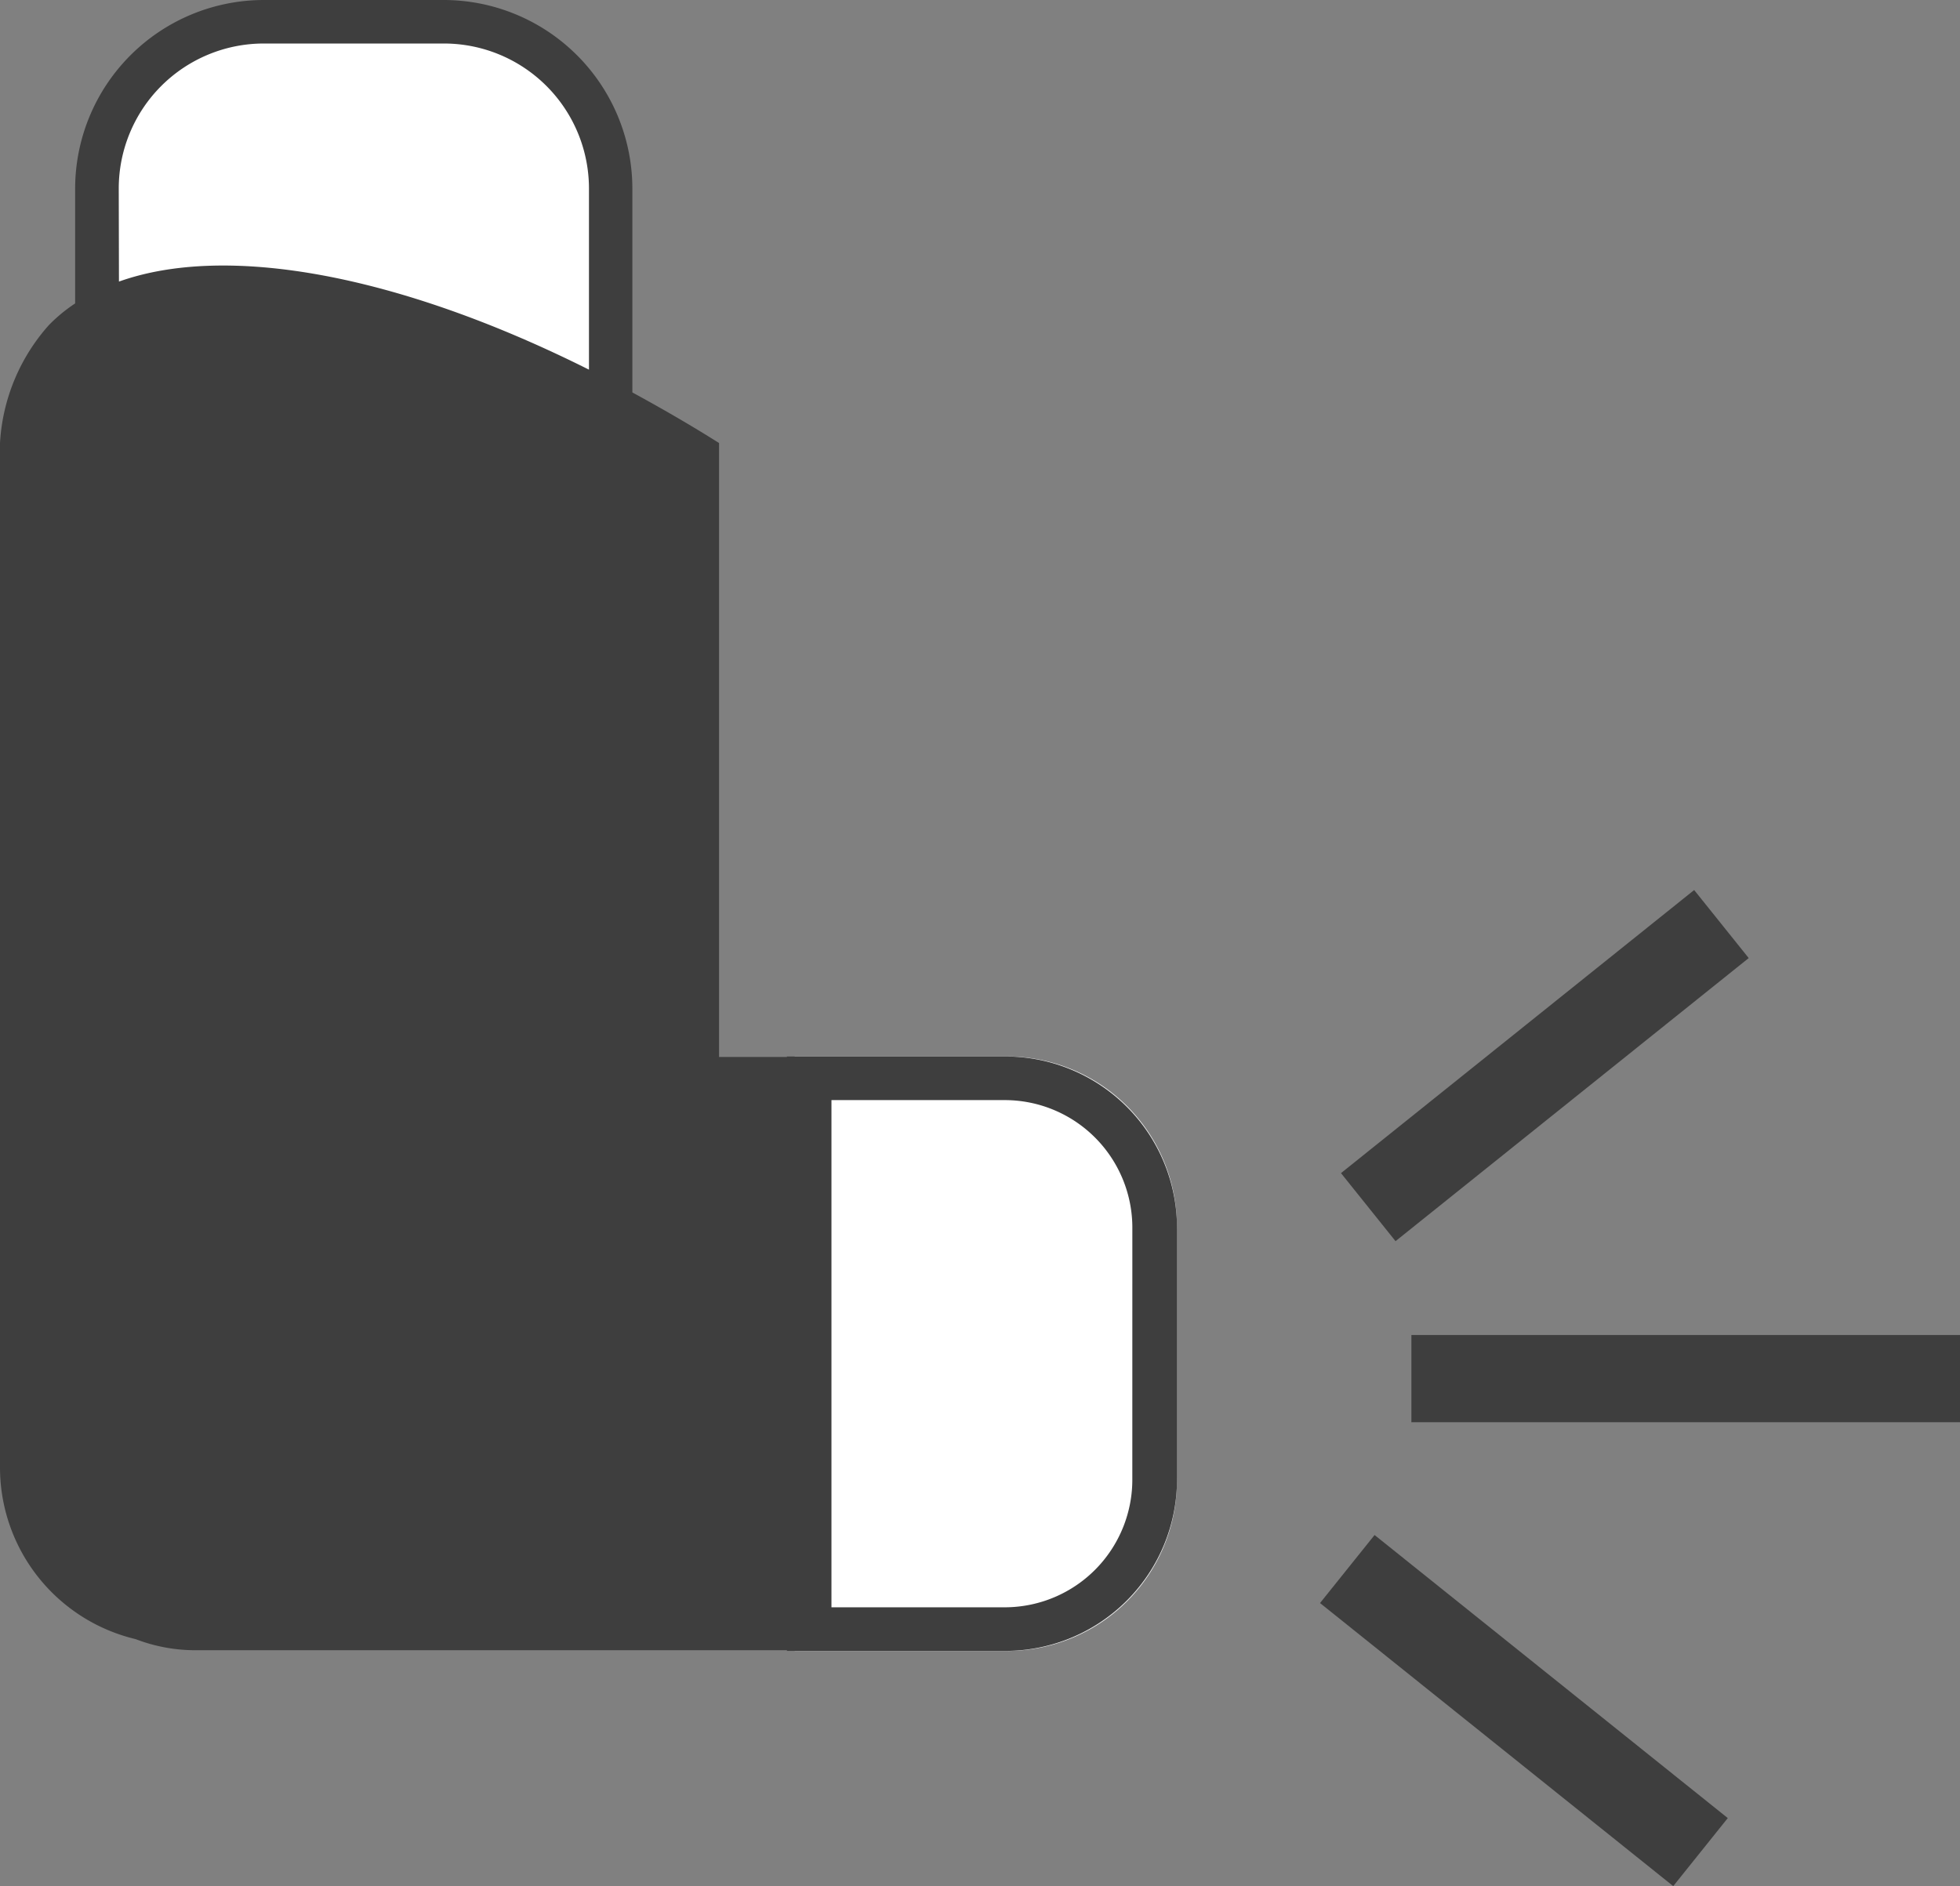
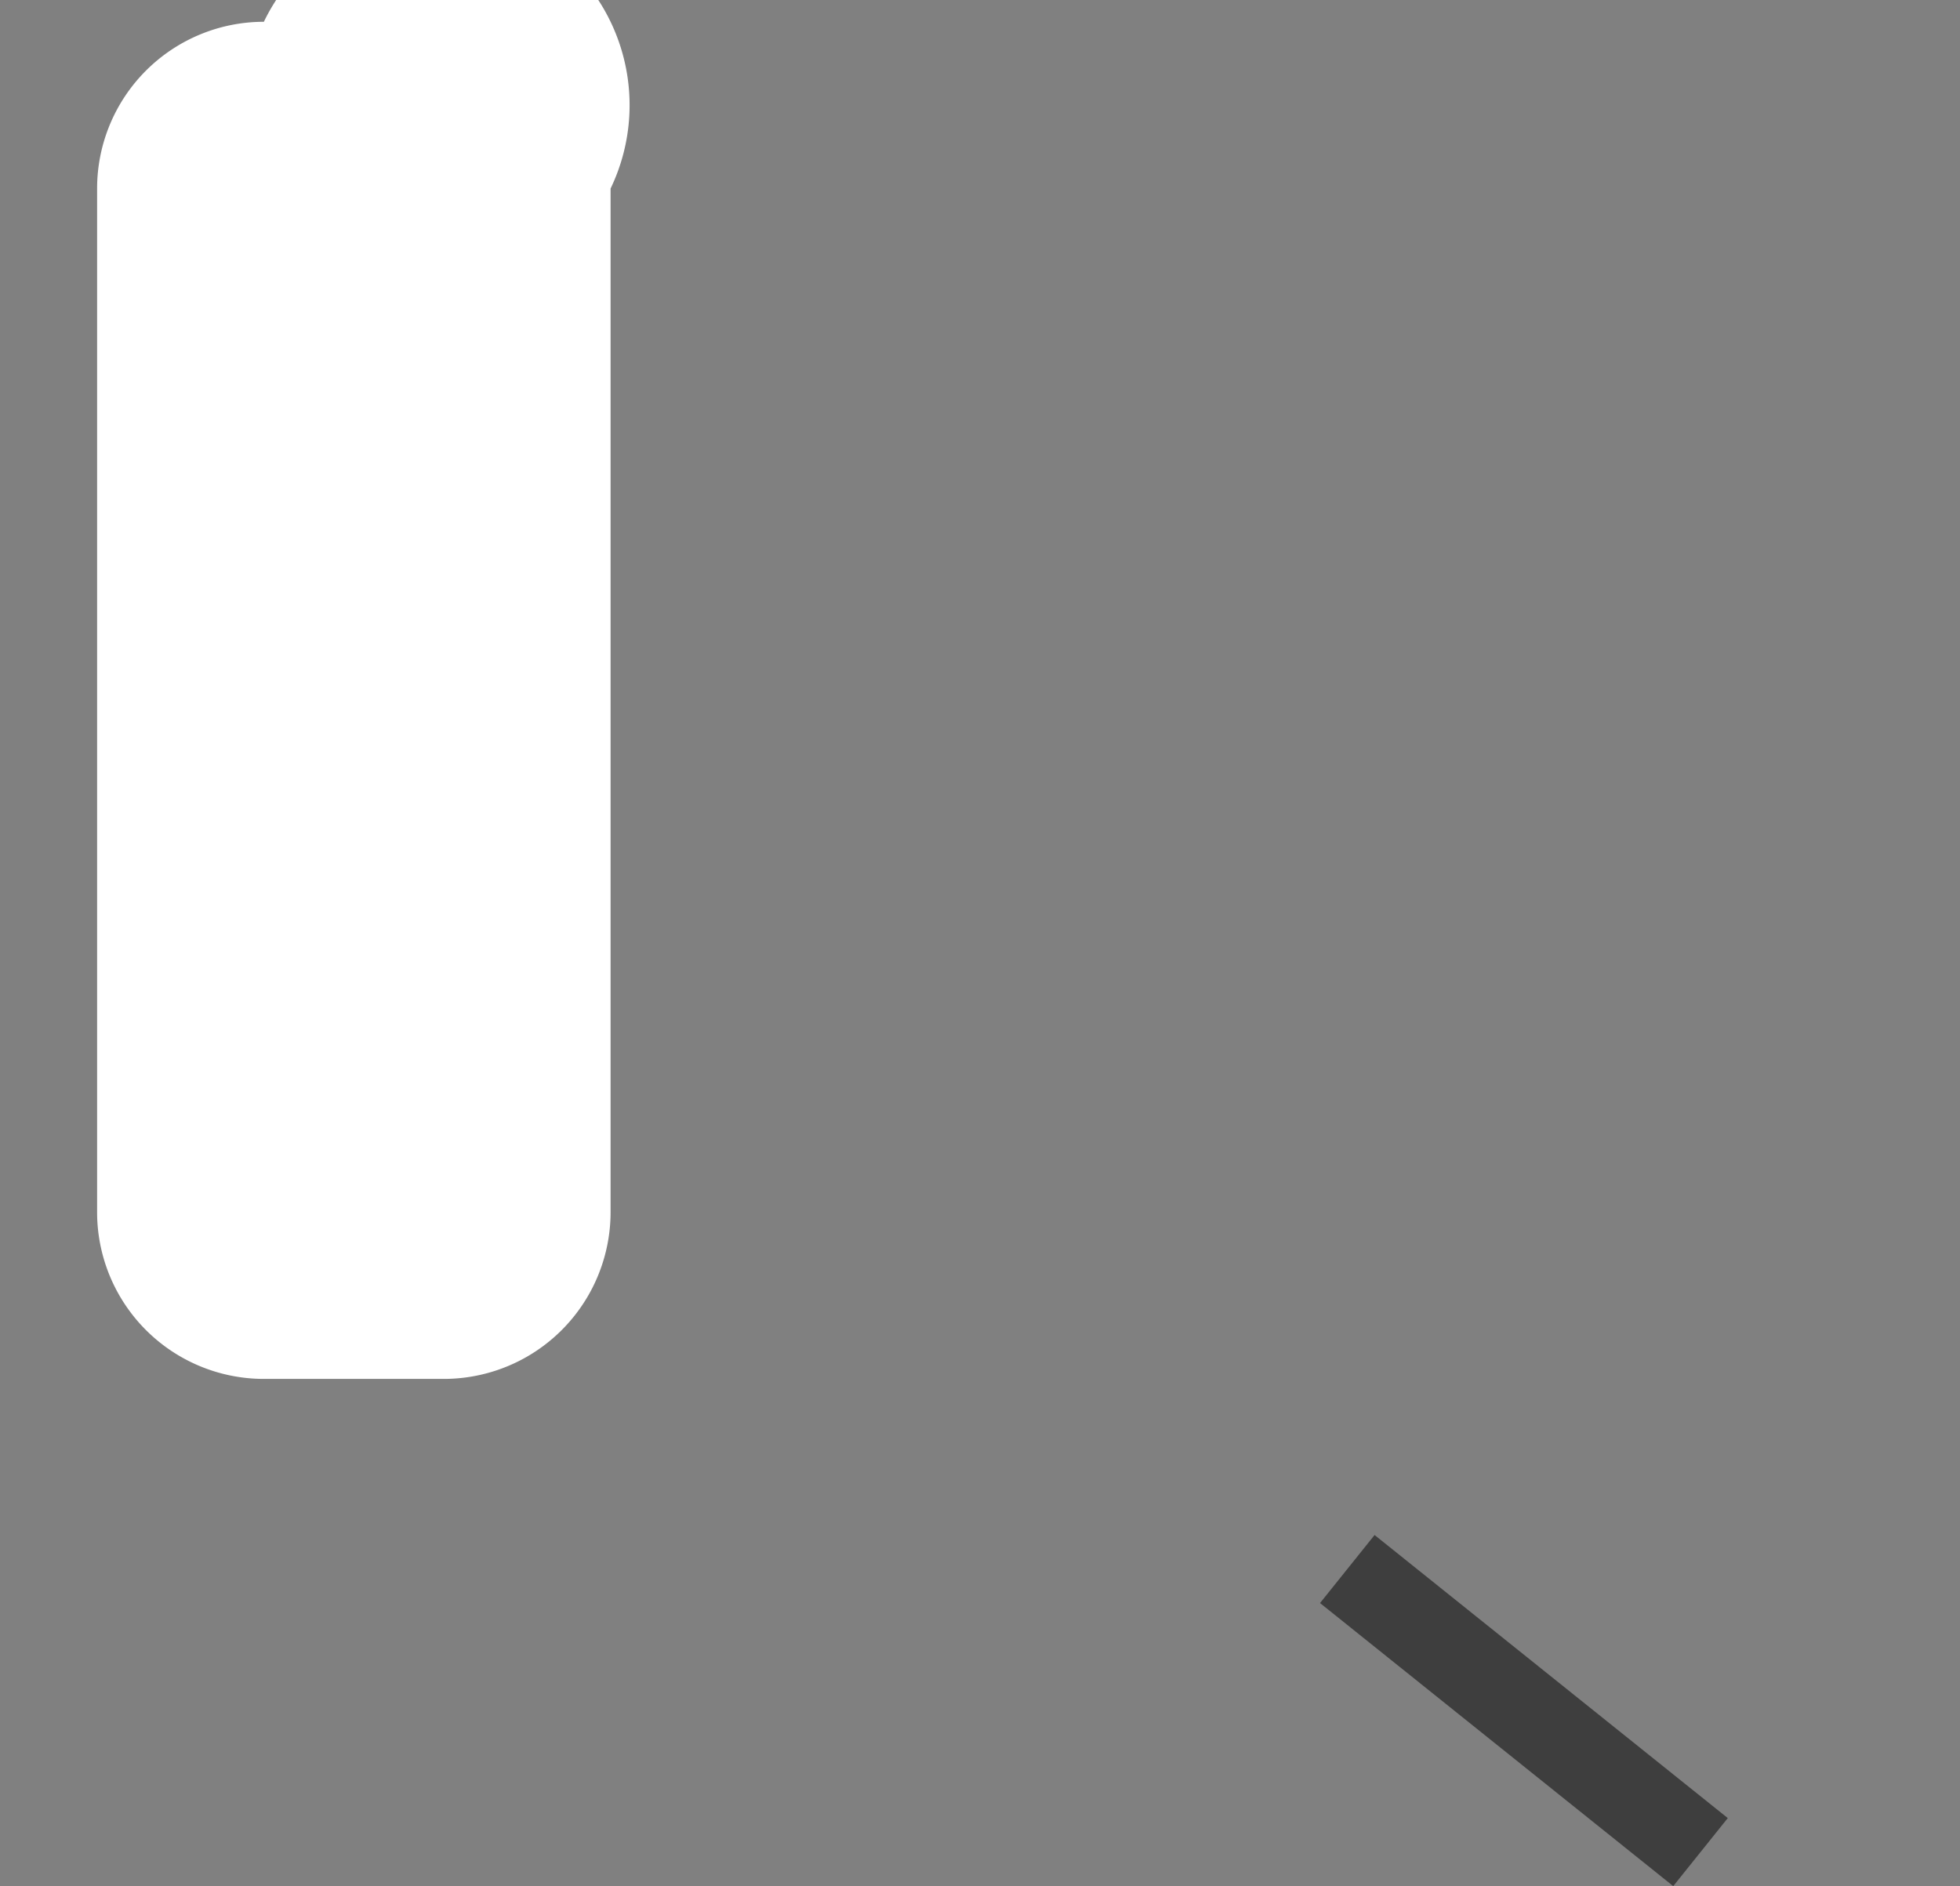
<svg xmlns="http://www.w3.org/2000/svg" width="67.556" height="65.021" viewBox="0 0 67.556 65.021">
  <rect x="0" y="0" width="67.556" height="65.021" fill="#808080" stroke="none" />
  <defs>
    <clipPath id="clip-path">
      <rect id="Rectangle_612" data-name="Rectangle 612" width="67.556" height="65.021" fill="none" />
    </clipPath>
  </defs>
  <g id="InhalerIcon" transform="translate(0 0)">
    <g id="Group_4325" data-name="Group 4325" transform="translate(0 0)" clip-path="url(#clip-path)">
-       <path id="Path_251" data-name="Path 251" d="M16.4,47.784H10.2a5.749,5.749,0,0,1-5.748-5.749V6.749A5.749,5.749,0,0,1,10.2,1H16.4A5.749,5.749,0,0,1,22.15,6.749V42.035A5.749,5.749,0,0,1,16.4,47.784" transform="translate(-1.105 -0.249)" fill="#fff" />
-       <path id="Path_252" data-name="Path 252" d="M43.862,48.466H36.451V68.957h7.411a5.858,5.858,0,0,0,5.762-5.949V54.414a5.858,5.858,0,0,0-5.762-5.948" transform="translate(-9.059 -12.045)" fill="#fff" />
+       <path id="Path_251" data-name="Path 251" d="M16.4,47.784H10.2a5.749,5.749,0,0,1-5.748-5.749V6.749A5.749,5.749,0,0,1,10.2,1A5.749,5.749,0,0,1,22.15,6.749V42.035A5.749,5.749,0,0,1,16.4,47.784" transform="translate(-1.105 -0.249)" fill="#fff" />
      <rect id="Rectangle_609" data-name="Rectangle 609" width="3.006" height="15.602" transform="translate(45.498 55.262) rotate(-51.286)" fill="#3e3e3e" />
-       <rect id="Rectangle_610" data-name="Rectangle 610" width="18.909" height="3.006" transform="translate(48.647 46.022)" fill="#3e3e3e" />
-       <rect id="Rectangle_611" data-name="Rectangle 611" width="15.602" height="3.006" transform="translate(46.22 40.441) rotate(-38.718)" fill="#3e3e3e" />
-       <path id="Path_253" data-name="Path 253" d="M34.685,36.421H27.12v.016H24.784V15.272c-1.007-.634-2-1.206-2.988-1.743V6.5A6.508,6.508,0,0,0,15.3,0H9.09a6.508,6.508,0,0,0-6.5,6.5v3.96a5.466,5.466,0,0,0-.906.748A6.669,6.669,0,0,0,0,15.272V50.558a6.084,6.084,0,0,0,4.676,5.948,5.731,5.731,0,0,0,2.048.382h20.4v.023h7.564a5.915,5.915,0,0,0,5.881-5.948V42.369a5.915,5.915,0,0,0-5.881-5.948M4.093,6.5a5,5,0,0,1,5-5H15.3a5,5,0,0,1,5,5v6.243c-6.61-3.31-12.513-4.353-16.2-3.036ZM39.028,50.963a4.4,4.4,0,0,1-4.344,4.445H28.658V37.924h6.027a4.4,4.4,0,0,1,4.344,4.445Z" transform="translate(0 0)" fill="#3e3e3e" />
    </g>
  </g>
</svg>